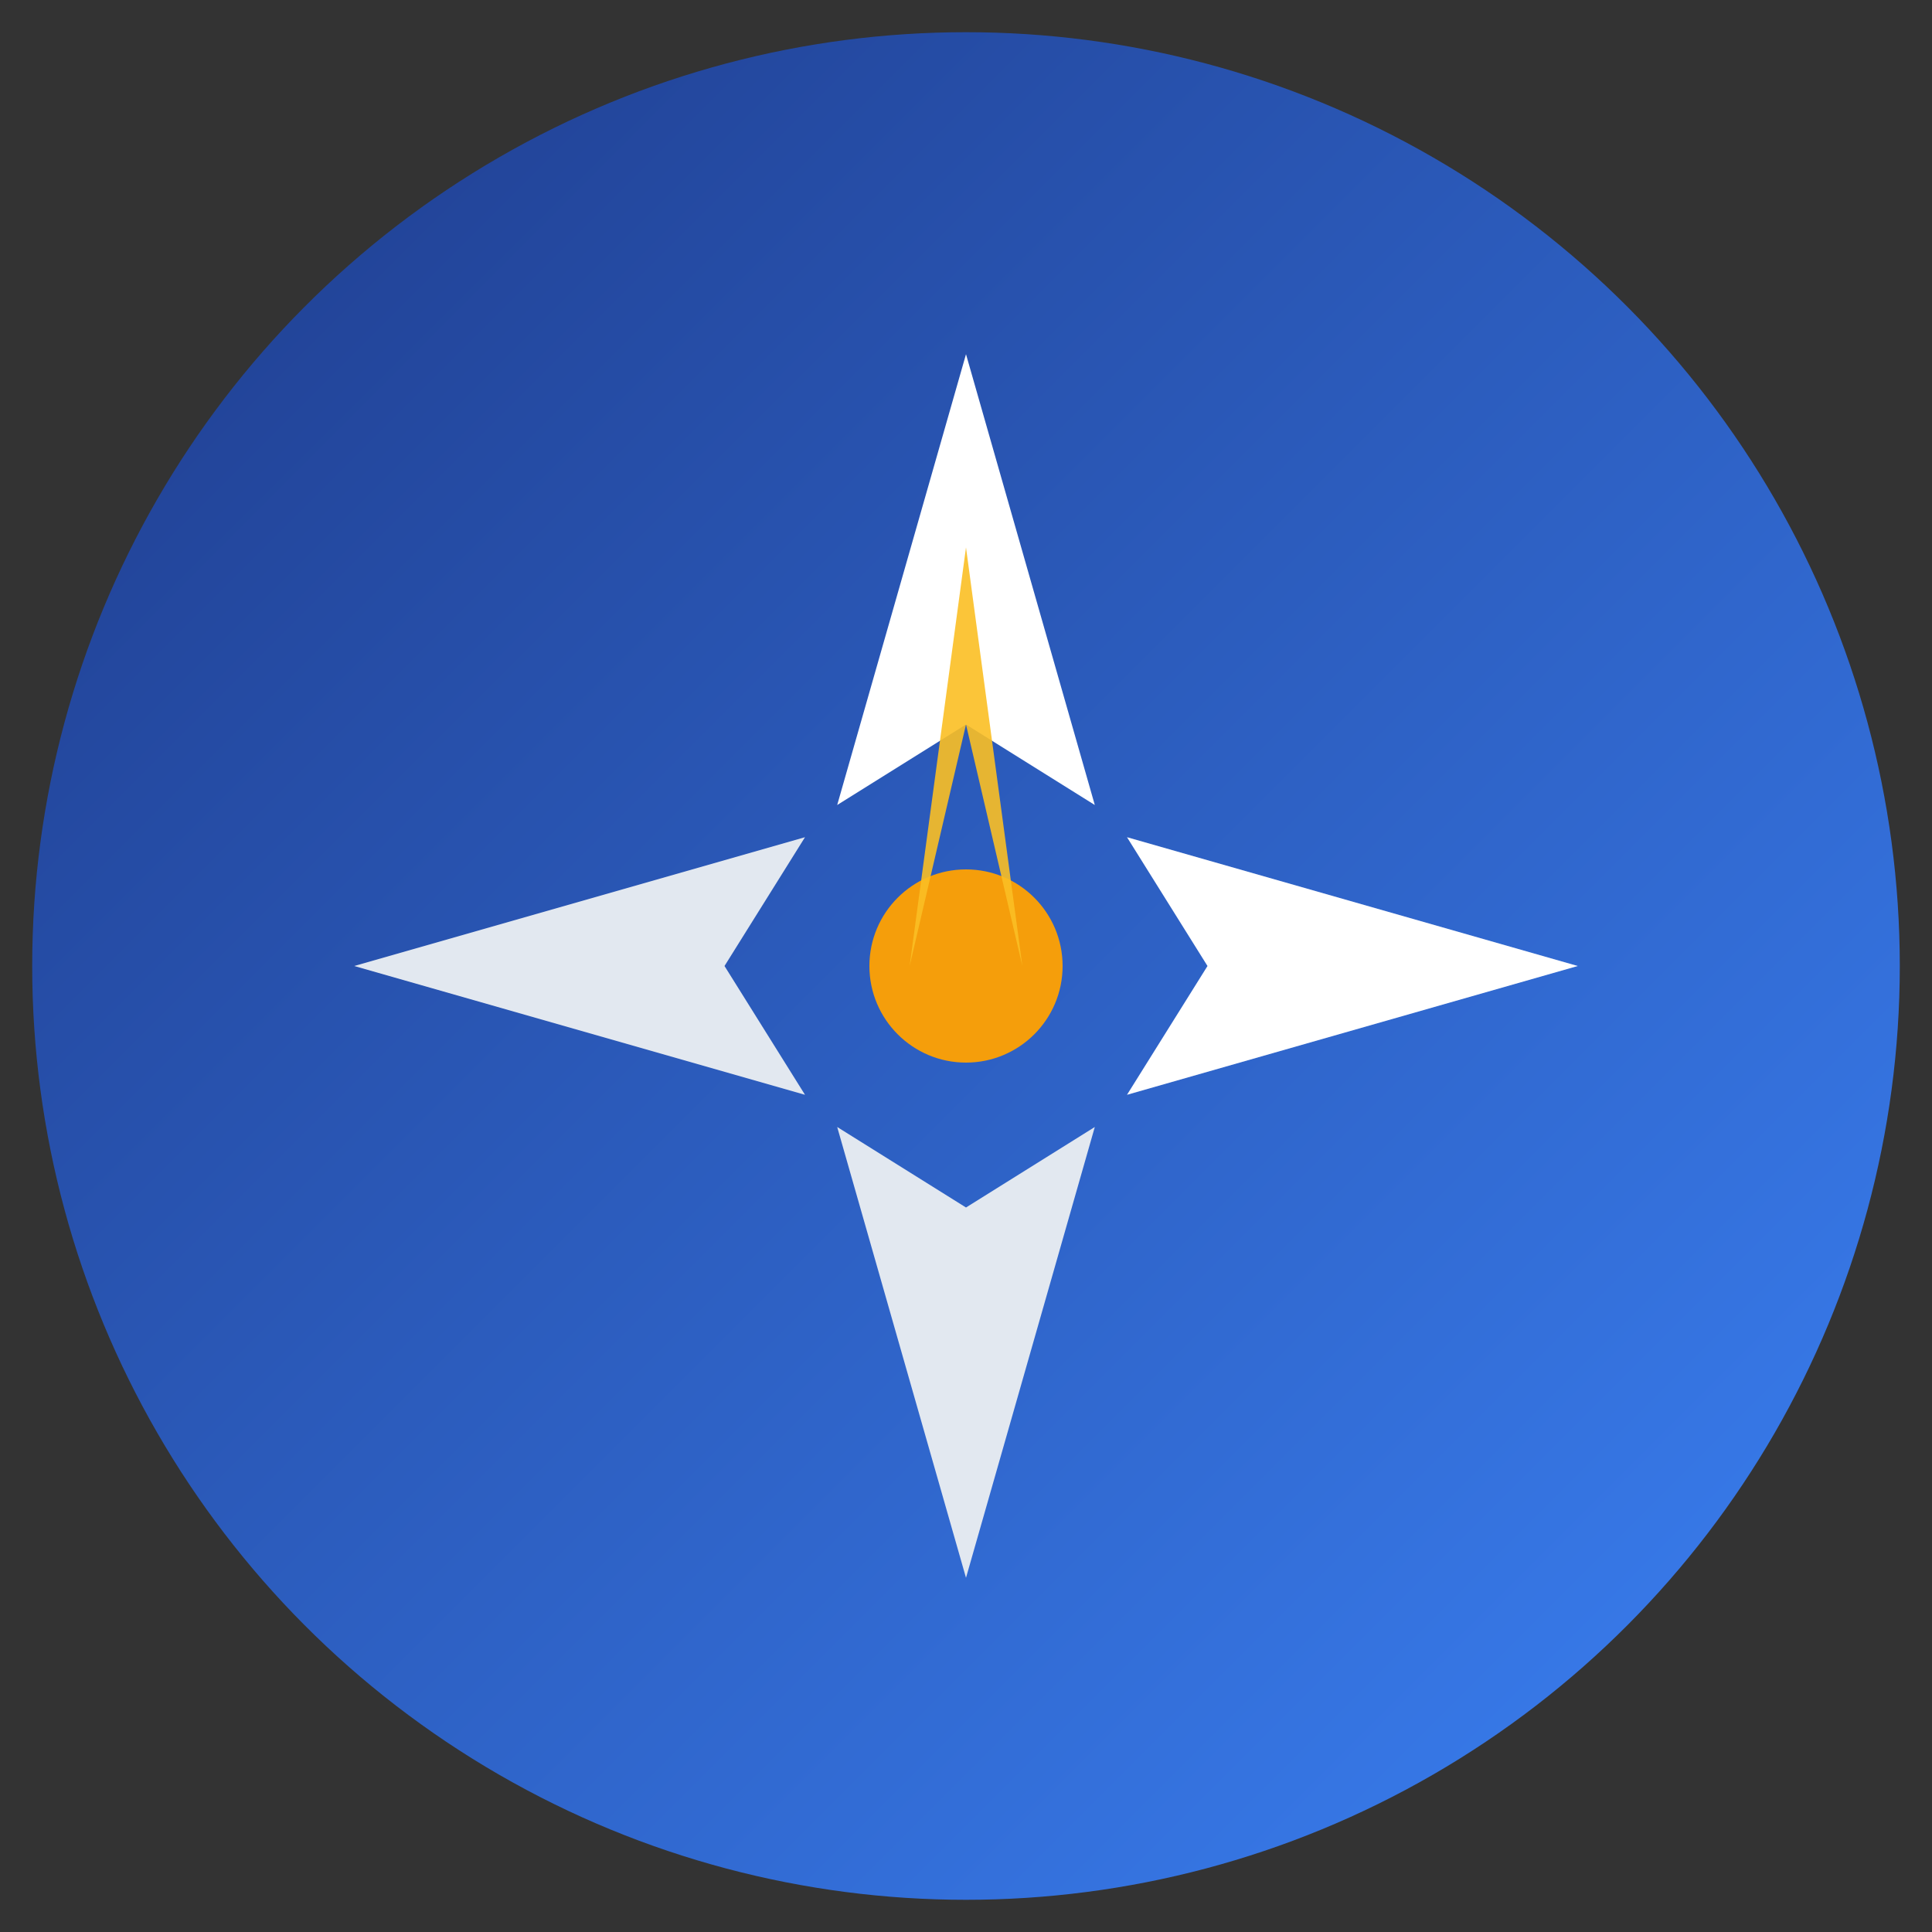
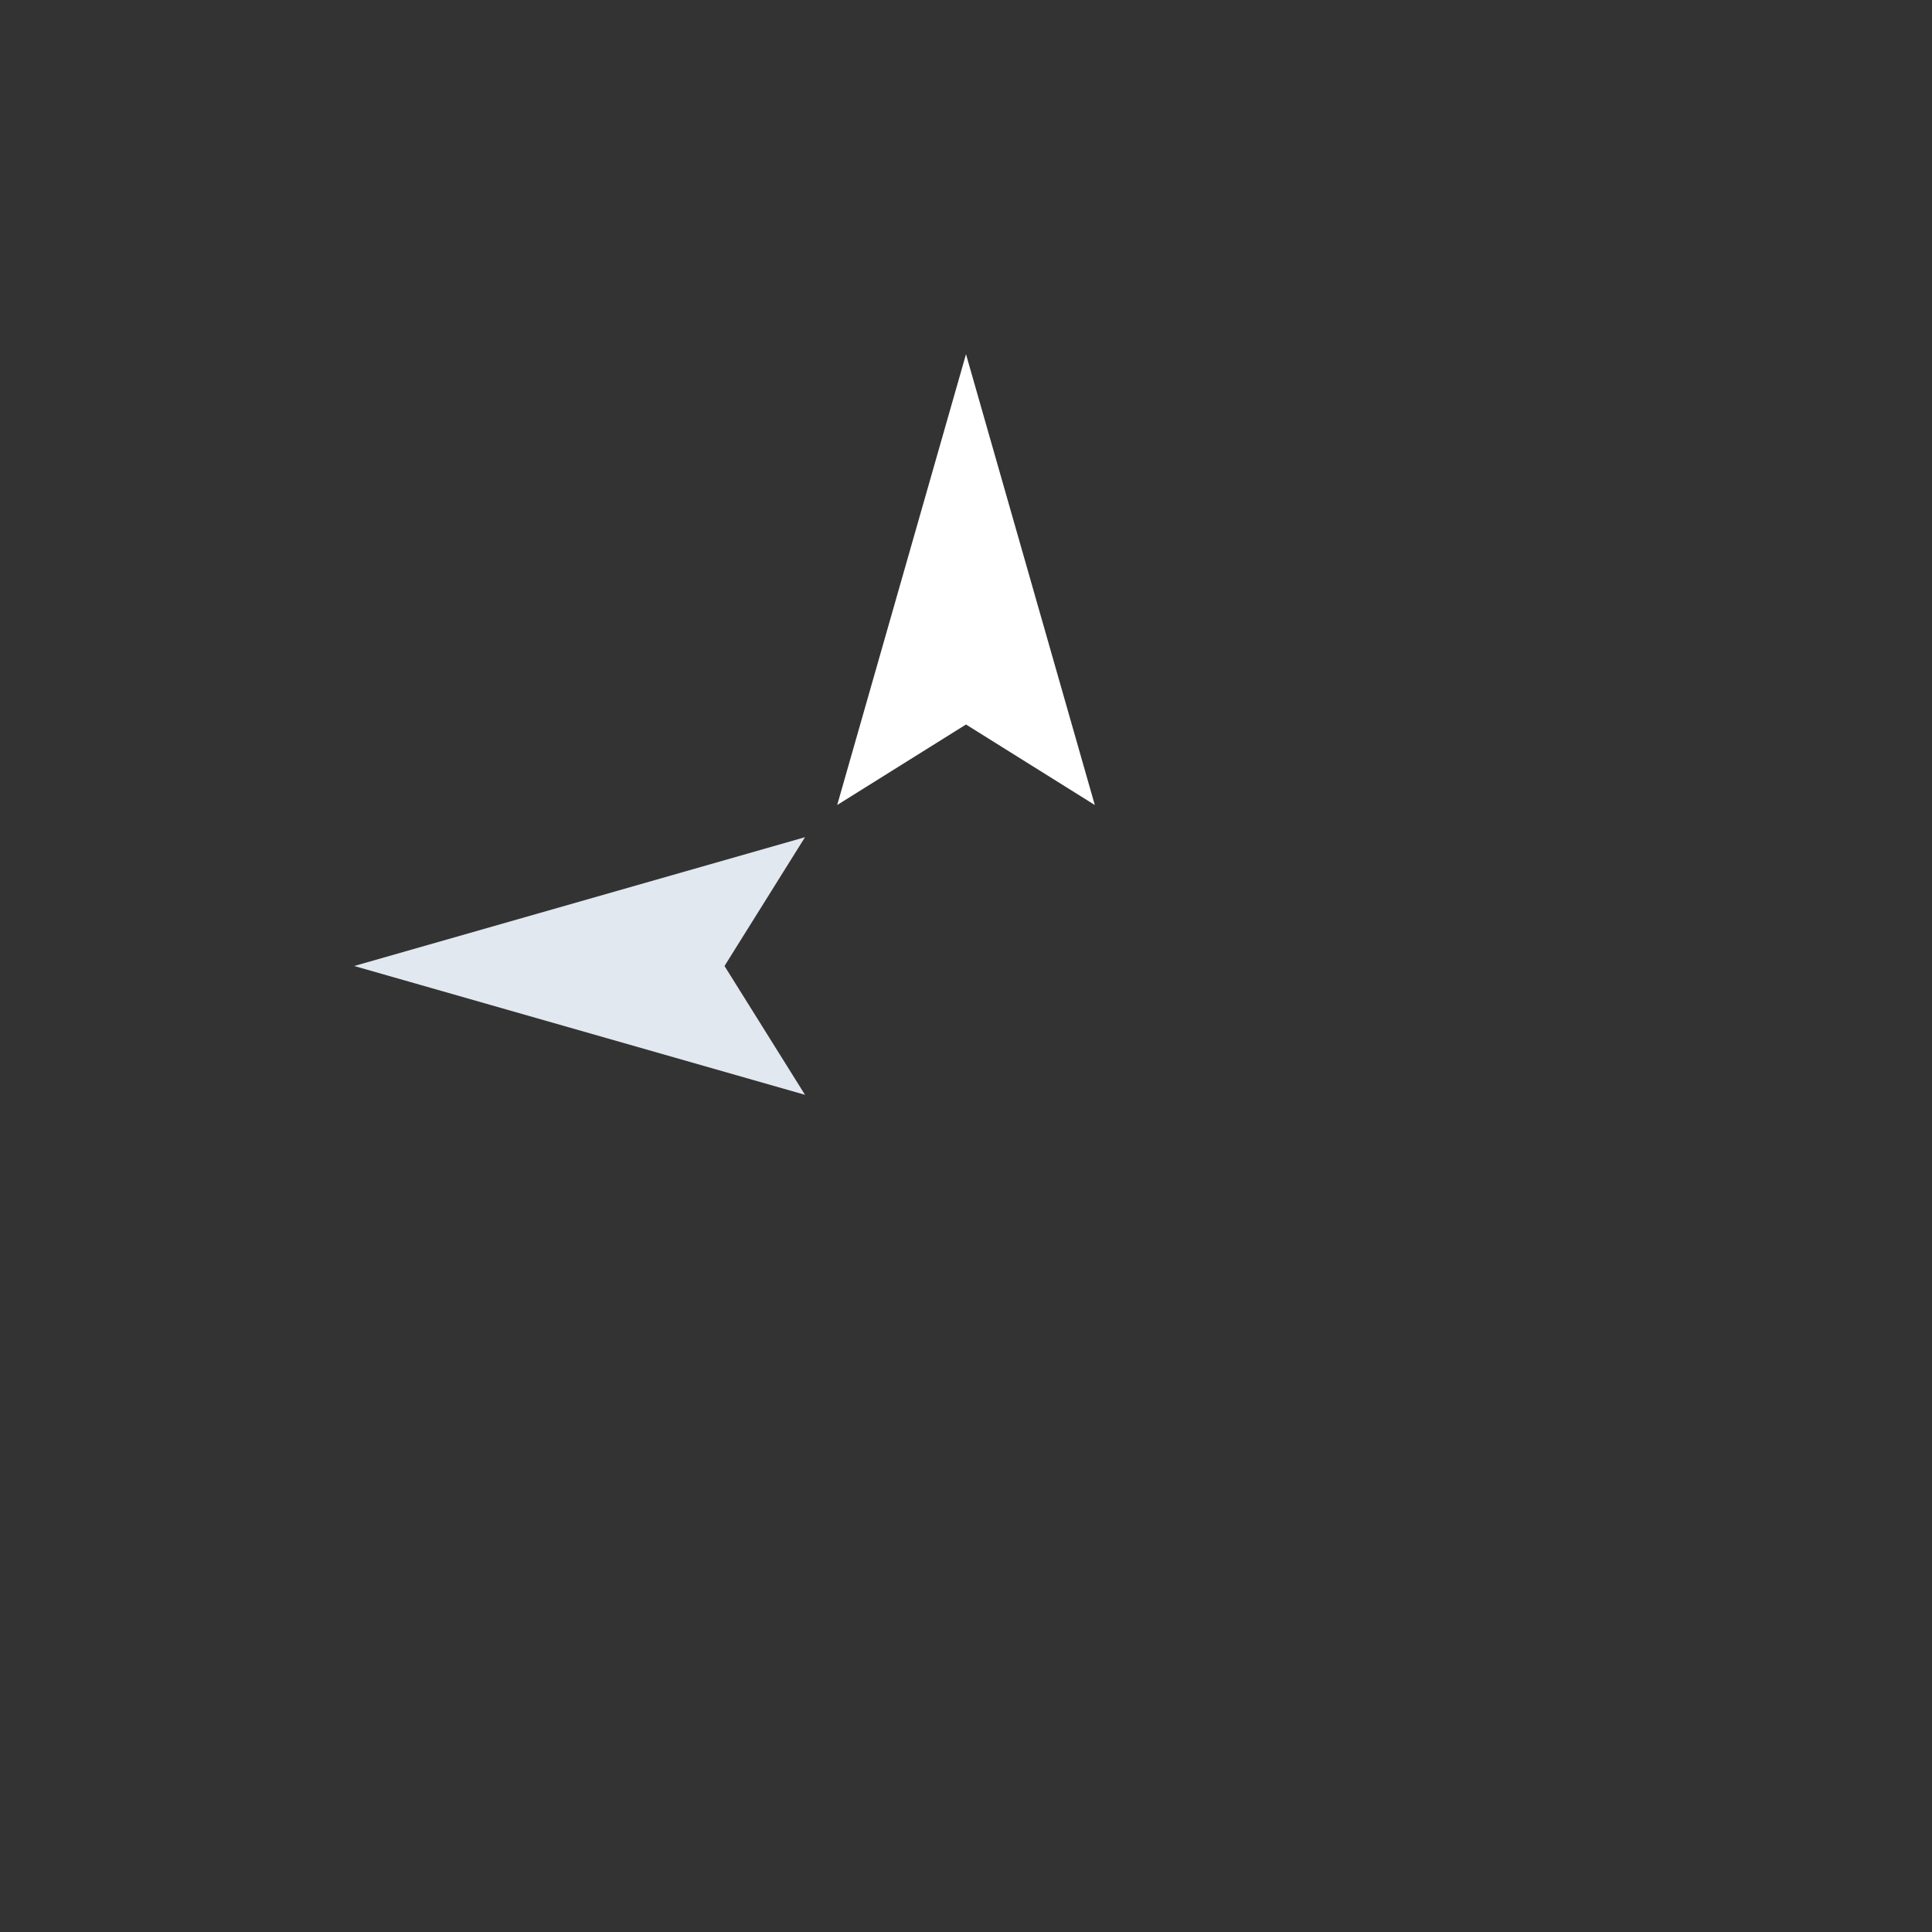
<svg xmlns="http://www.w3.org/2000/svg" viewBox="0 0 120 120" width="120" height="120">
  <rect x="0" y="0" width="120" height="120" fill="#333333" stroke="none" />
  <defs>
    <linearGradient id="faviconGradient" x1="0%" y1="0%" x2="100%" y2="100%">
      <stop offset="0%" style="stop-color:#1e3a8a;stop-opacity:1" />
      <stop offset="100%" style="stop-color:#3b82f6;stop-opacity:1" />
    </linearGradient>
  </defs>
-   <circle cx="60" cy="60" r="58" fill="url(#faviconGradient)" />
  <g transform="translate(60, 60)">
    <path d="M 0,-38 L 8,-10 L 0,-15 L -8,-10 Z" fill="#ffffff" />
-     <path d="M 0,38 L 8,10 L 0,15 L -8,10 Z" fill="#e2e8f0" />
    <path d="M -38,0 L -10,8 L -15,0 L -10,-8 Z" fill="#e2e8f0" />
-     <path d="M 38,0 L 10,8 L 15,0 L 10,-8 Z" fill="#ffffff" />
-     <circle cx="0" cy="0" r="6" fill="#f59e0b" />
-     <path d="M 0,-15 L 3.5,0 L 0,-26 L -3.5,0 Z" fill="#fbbf24" opacity="0.9" />
  </g>
</svg>